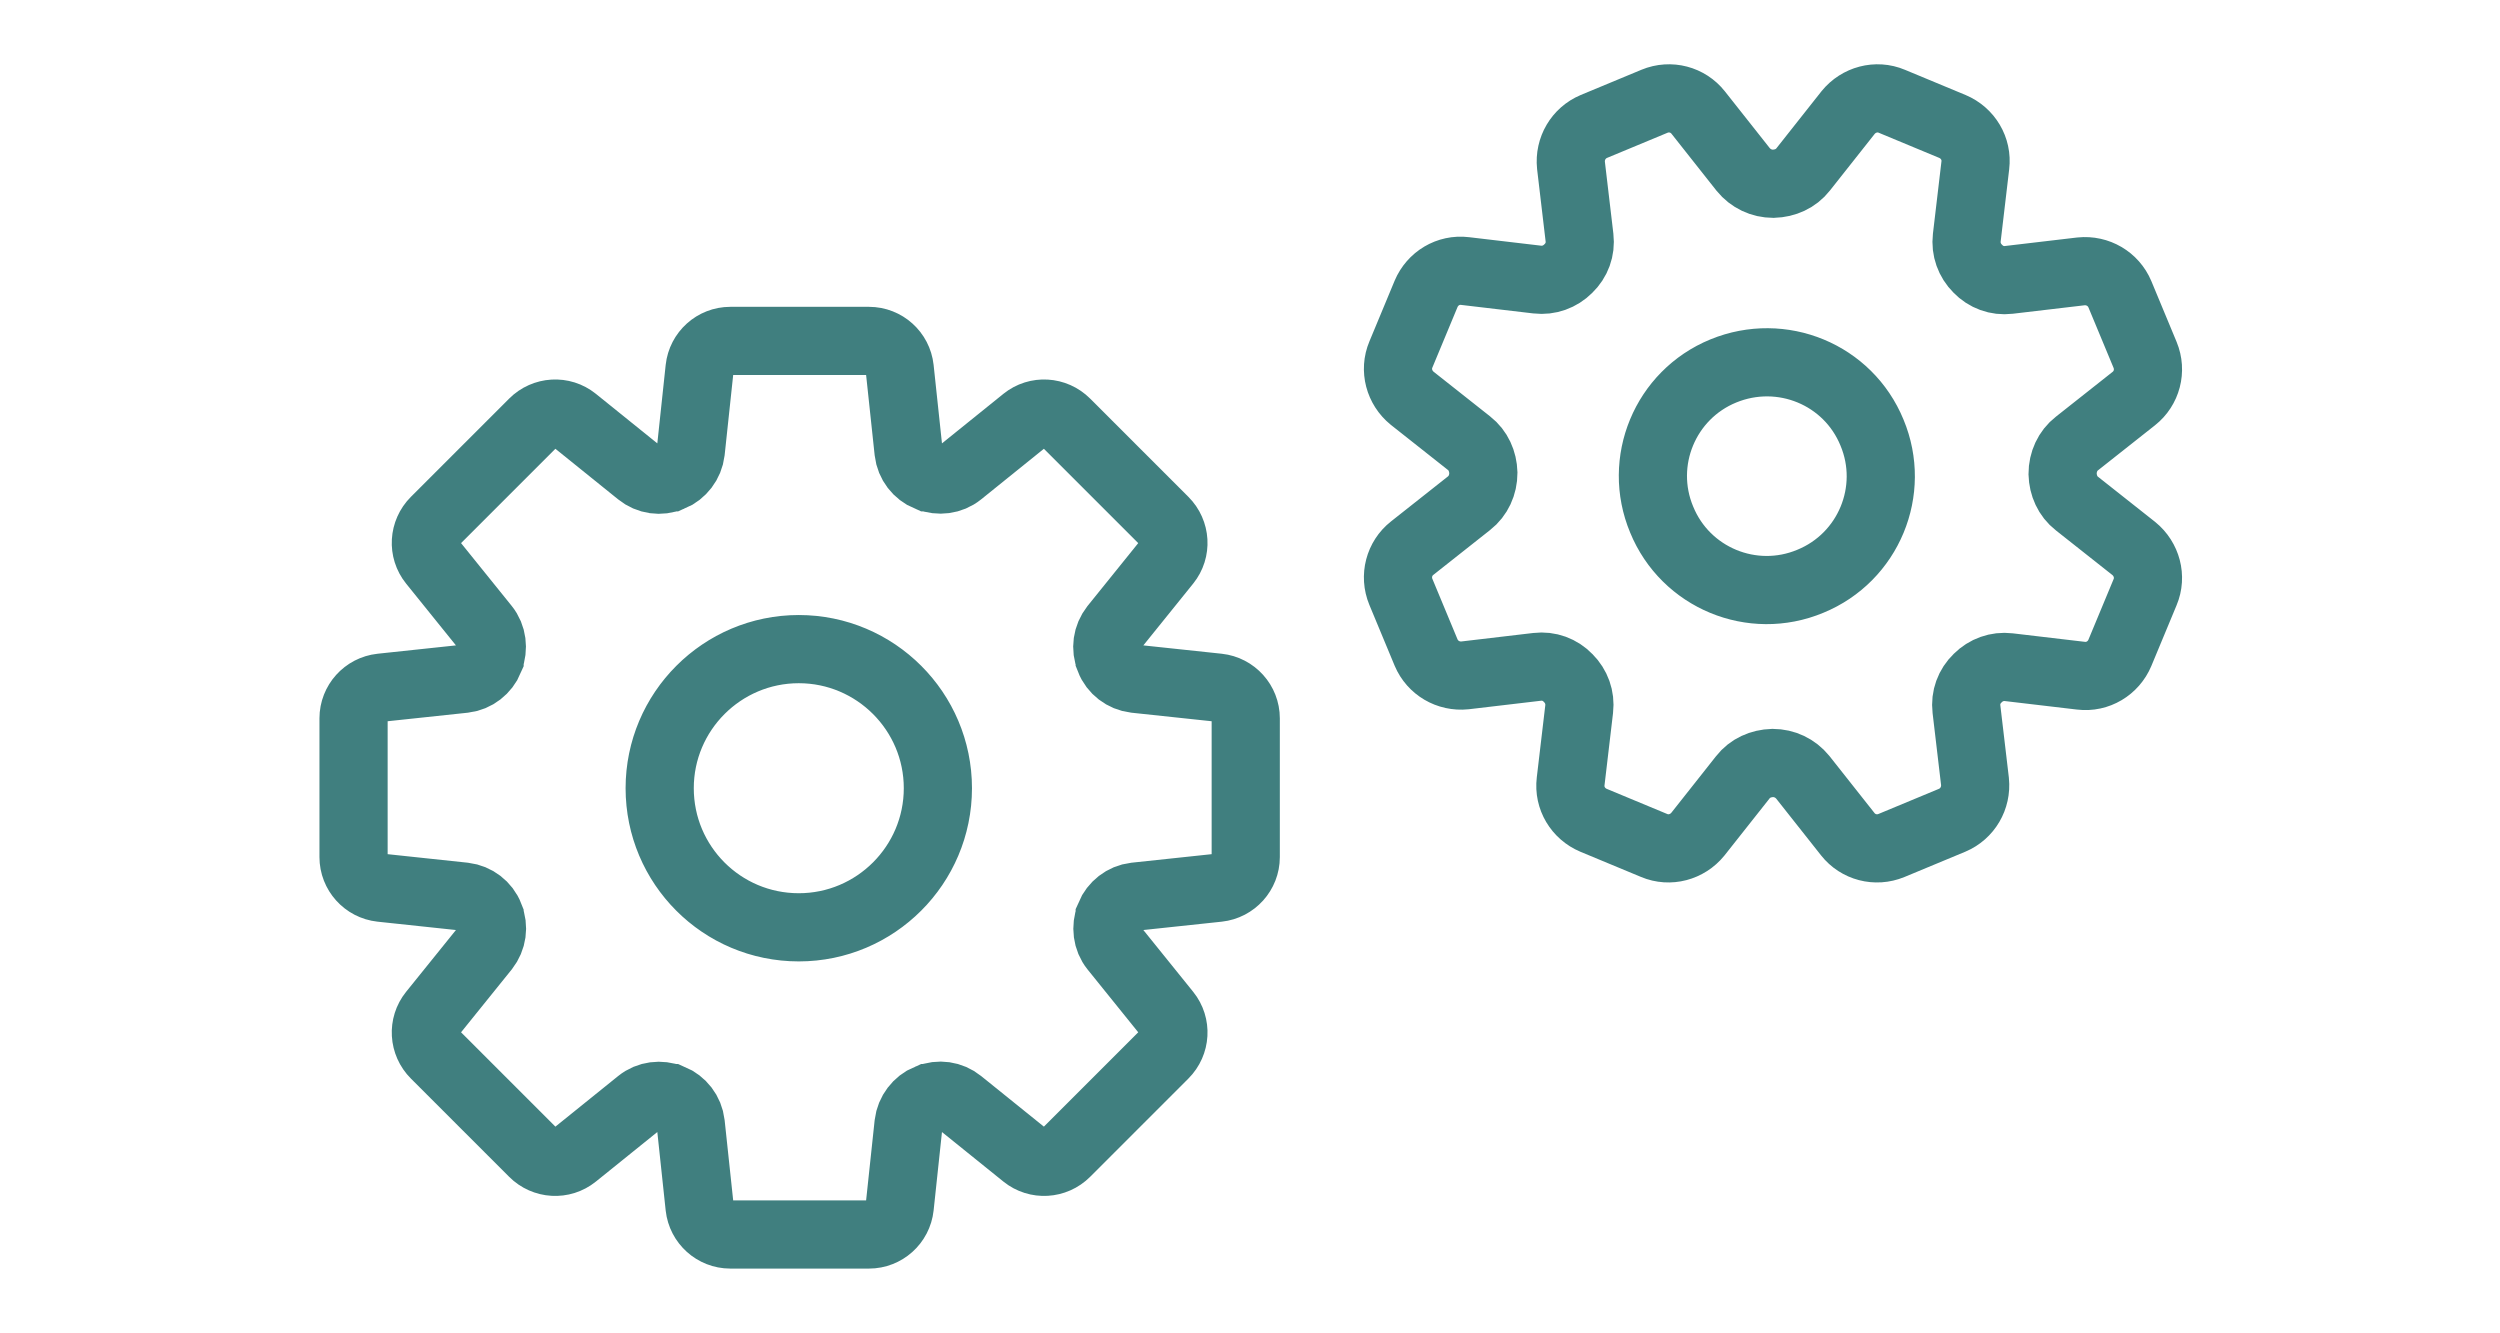
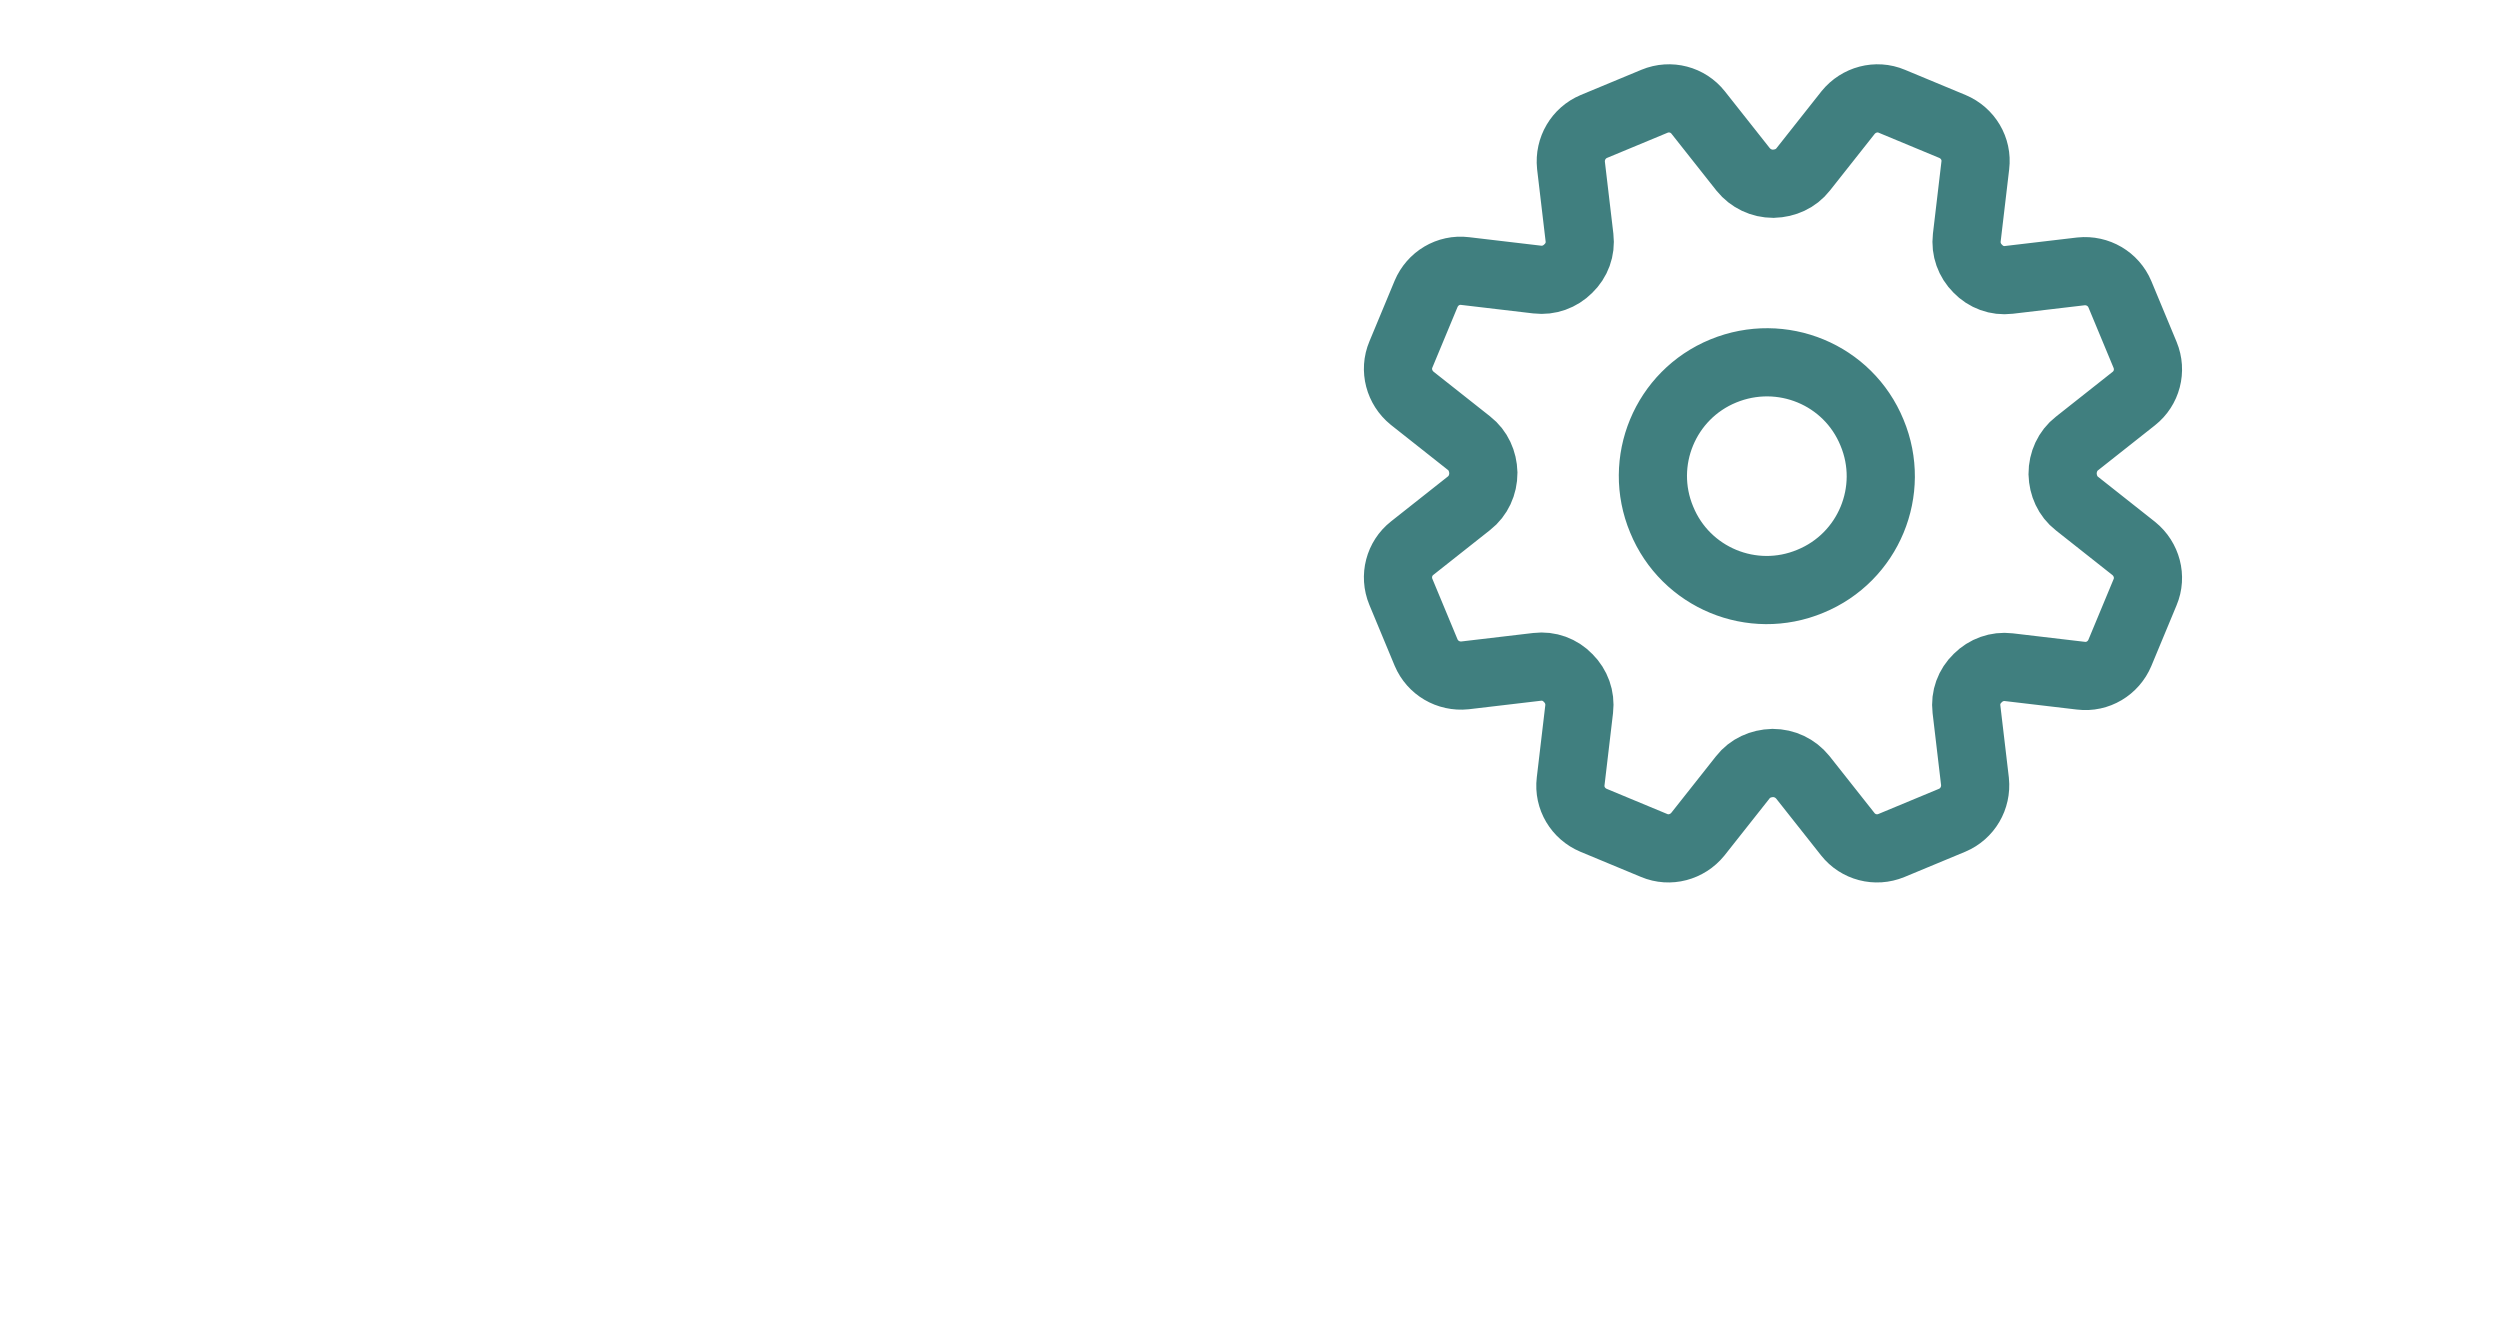
<svg xmlns="http://www.w3.org/2000/svg" id="_レイヤー_2" viewBox="0 0 73.33 39.11">
  <defs>
    <style>.cls-1,.cls-2{fill:none;}.cls-2{stroke:#407f7f;stroke-miterlimit:10;stroke-width:2px;}</style>
  </defs>
  <g id="_レイヤー_1-2">
-     <path class="cls-2" d="M35.73,20.17l-2.44-.26c-.33-.04-.62-.26-.74-.57,0,0,0,0,0-.01-.13-.31-.08-.66.13-.93l1.54-1.91c.29-.36.26-.88-.07-1.21l-2.88-2.88c-.33-.33-.85-.36-1.21-.07l-1.91,1.54c-.26.21-.61.25-.92.13,0,0,0,0-.01,0-.31-.13-.53-.41-.57-.75l-.26-2.44c-.05-.46-.44-.81-.9-.81h-4.07c-.46,0-.85.35-.9.81l-.26,2.44c-.04.33-.26.62-.57.75,0,0,0,0-.01,0-.31.13-.66.08-.92-.13l-1.91-1.54c-.36-.29-.88-.26-1.21.07l-2.88,2.88c-.33.33-.36.85-.07,1.21l1.54,1.91c.21.26.25.62.13.93,0,0,0,0,0,.01-.13.31-.41.53-.74.57l-2.44.26c-.46.05-.81.44-.81.9v4.07c0,.46.35.85.81.9l2.44.26c.33.04.62.26.74.57,0,0,0,0,0,.01.13.31.08.66-.13.93l-1.54,1.91c-.29.36-.26.88.07,1.21l2.88,2.88c.33.33.85.36,1.21.07l1.91-1.54c.26-.21.61-.25.92-.13,0,0,0,0,.01,0,.31.13.53.41.57.75l.26,2.44c.05.46.44.81.9.81h4.07c.46,0,.85-.35.9-.81l.26-2.44c.04-.33.26-.62.57-.75,0,0,0,0,.01,0,.31-.13.66-.08.92.13l1.91,1.54c.36.29.88.26,1.21-.07l2.88-2.88c.33-.33.36-.85.07-1.21l-1.54-1.91c-.21-.26-.25-.62-.13-.93,0,0,0,0,0-.01.13-.31.41-.53.74-.57l2.44-.26c.46-.05.81-.44.81-.9v-4.07c0-.46-.35-.85-.81-.9ZM23.43,27.2c-2.26,0-4.08-1.83-4.08-4.08s1.83-4.08,4.08-4.08,4.08,1.83,4.08,4.08-1.83,4.08-4.08,4.08Z" />
    <path class="cls-2" d="M62.59,16.09l-1.67-1.32c-.27-.21-.41-.53-.42-.87h0c0-.35.15-.68.42-.89l1.67-1.32c.38-.3.52-.82.33-1.28l-.74-1.78c-.19-.45-.65-.72-1.14-.67l-2.12.25c-.34.04-.67-.08-.91-.33,0,0,0,0,0,0-.24-.24-.36-.57-.32-.91l.25-2.12c.06-.49-.22-.95-.67-1.14l-1.78-.74c-.45-.19-.97-.05-1.28.33l-1.32,1.67c-.21.27-.53.41-.87.42h-.01c-.34,0-.66-.15-.88-.42l-1.32-1.67c-.3-.38-.82-.52-1.28-.33l-1.78.74c-.45.19-.72.65-.67,1.14l.25,2.12c.04.34-.08.67-.33.91,0,0,0,0,0,0-.24.24-.57.36-.91.32l-2.12-.25c-.49-.06-.95.22-1.14.67l-.74,1.78c-.19.45-.05.97.33,1.28l1.67,1.32c.27.21.41.53.42.87h0c0,.35-.15.68-.42.89l-1.67,1.32c-.38.3-.52.82-.33,1.28l.74,1.78c.19.45.65.72,1.14.67l2.12-.25c.34-.04.67.08.91.33,0,0,0,0,0,0,.24.24.36.57.32.91l-.25,2.12c-.06.49.22.95.67,1.14l1.78.74c.45.19.97.05,1.28-.33l1.32-1.67c.21-.27.53-.41.87-.42h.01c.34,0,.66.15.88.42l1.32,1.67c.3.38.82.52,1.28.33l1.78-.74c.45-.19.72-.65.67-1.14l-.25-2.12c-.04-.34.08-.67.33-.91,0,0,0,0,0,0,.24-.24.57-.36.91-.32l2.12.25c.49.06.95-.22,1.14-.67l.74-1.78c.19-.45.05-.97-.33-1.28ZM53.1,17.05c-1.7.71-3.66-.1-4.36-1.81-.71-1.7.1-3.66,1.81-4.36s3.66.1,4.36,1.81c.71,1.7-.1,3.66-1.81,4.36Z" />
    <rect class="cls-1" width="73.33" height="39.11" />
  </g>
</svg>